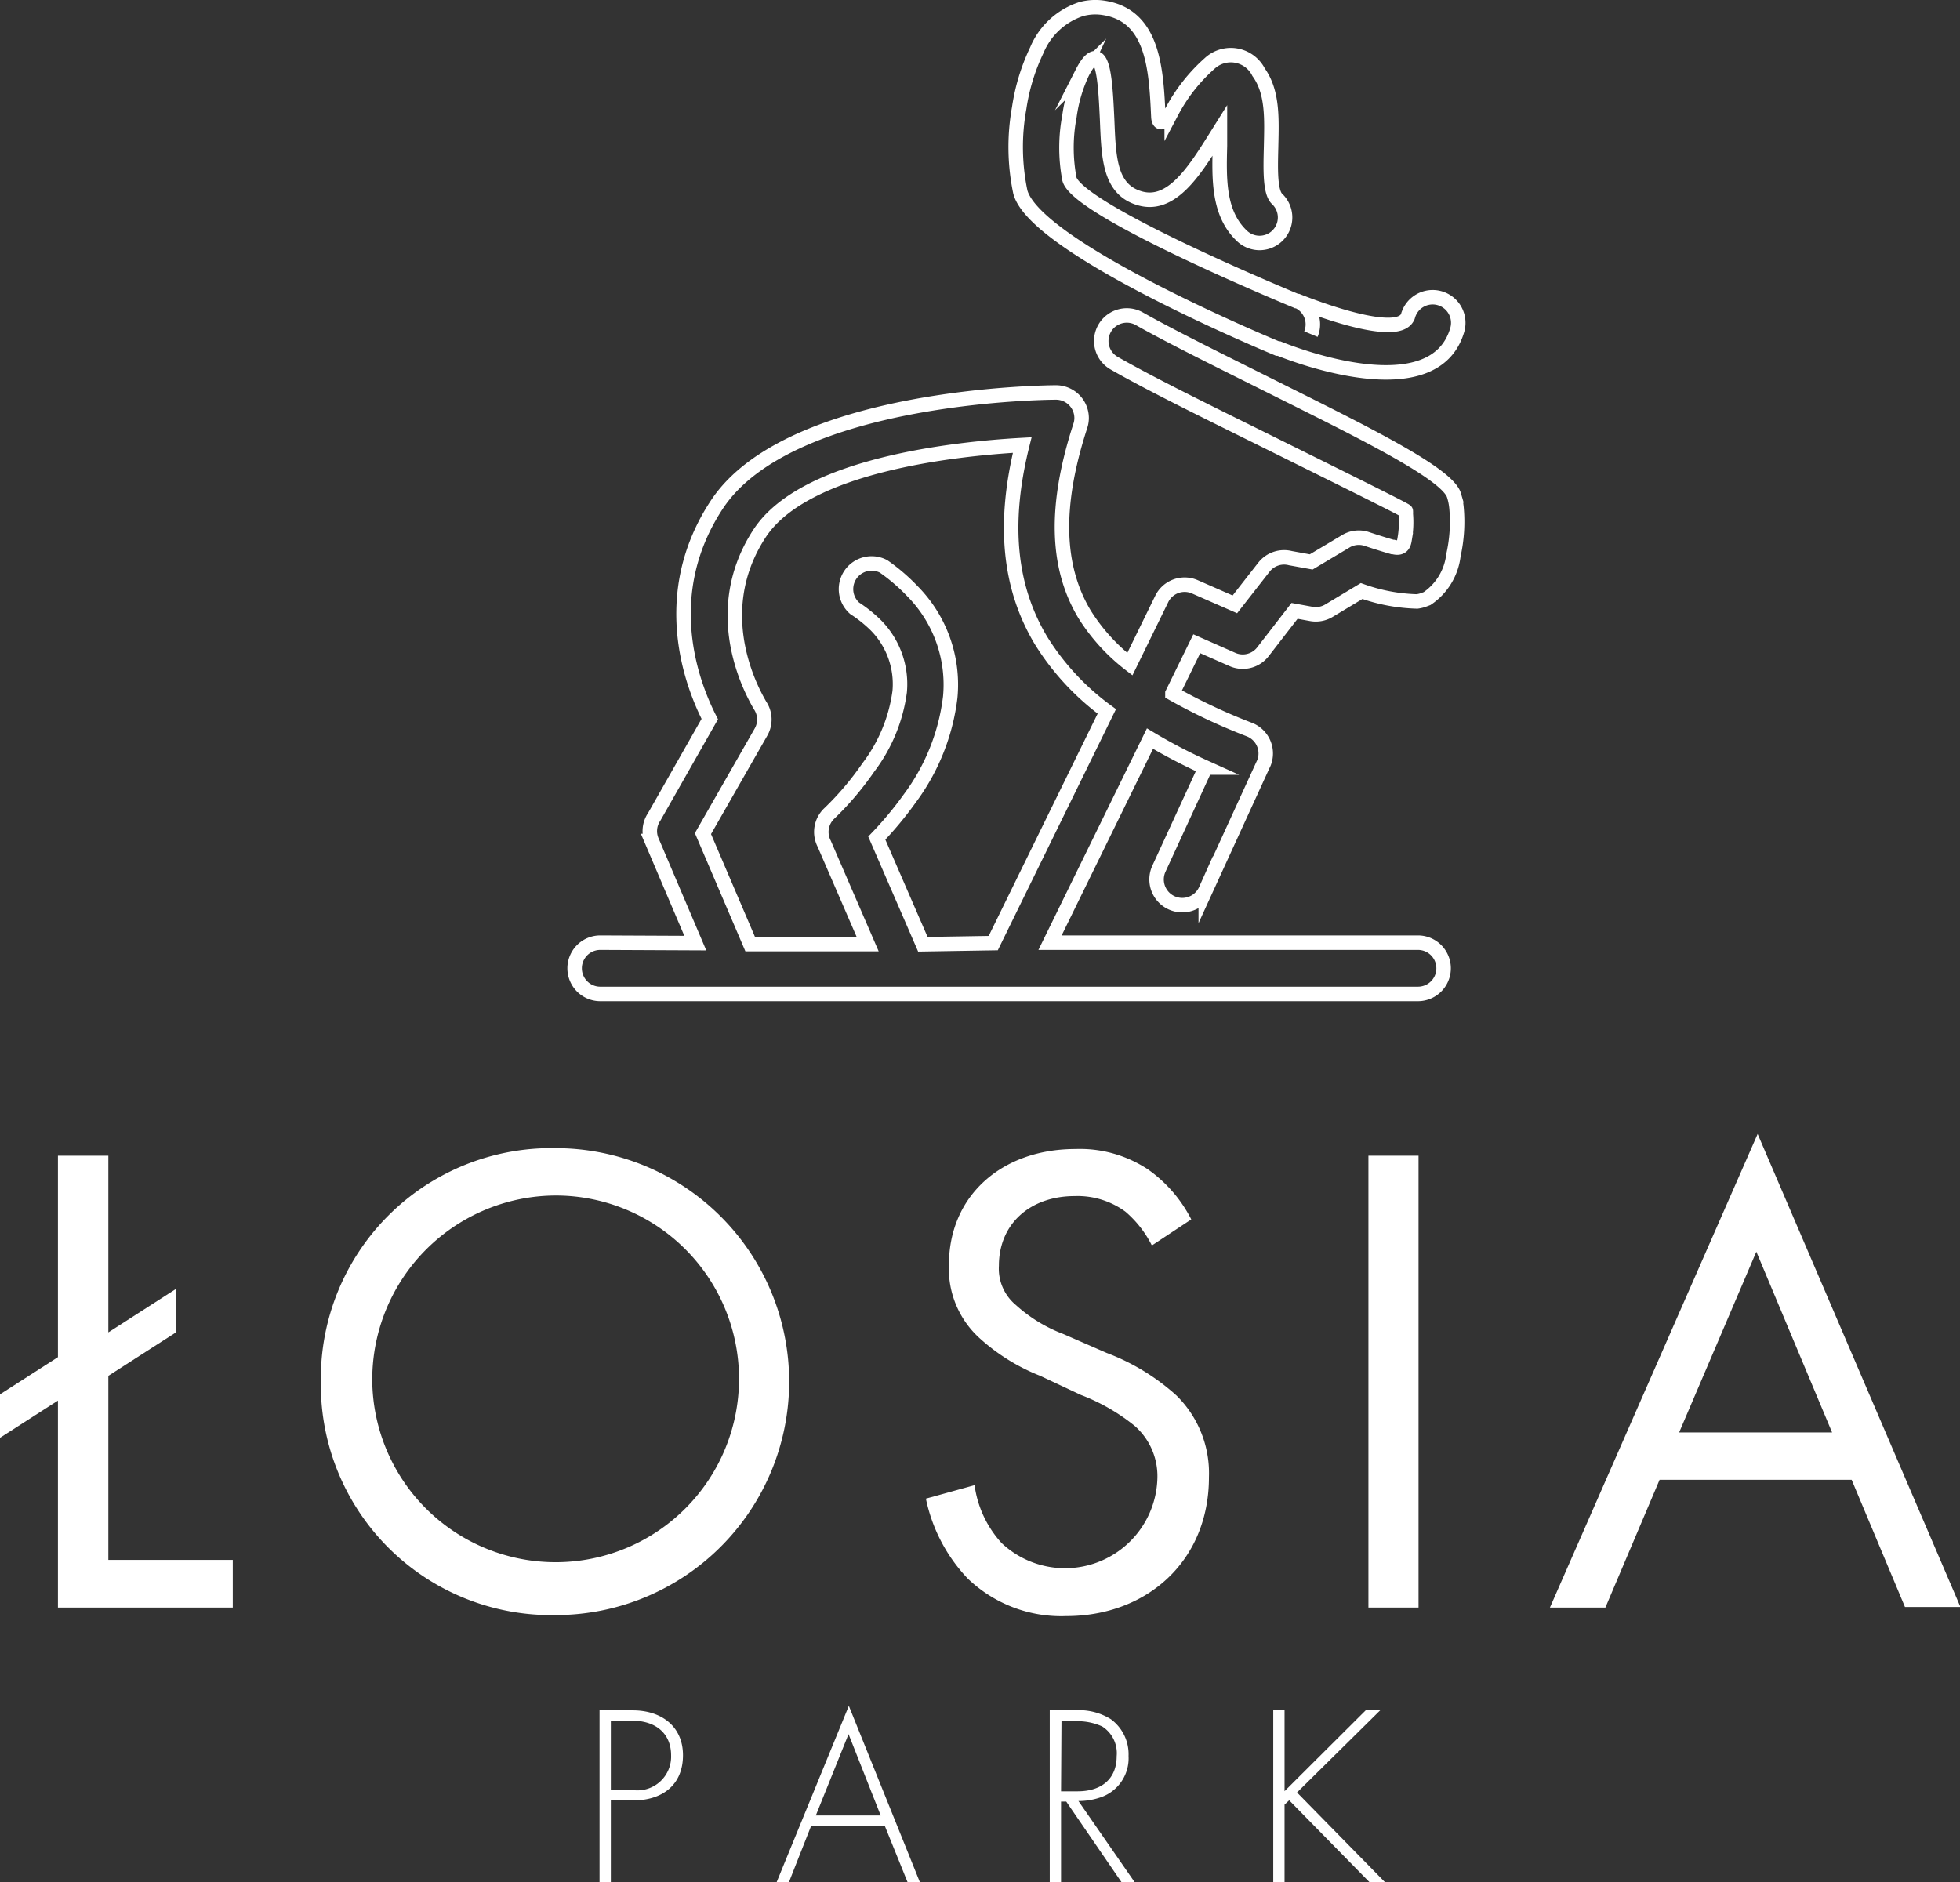
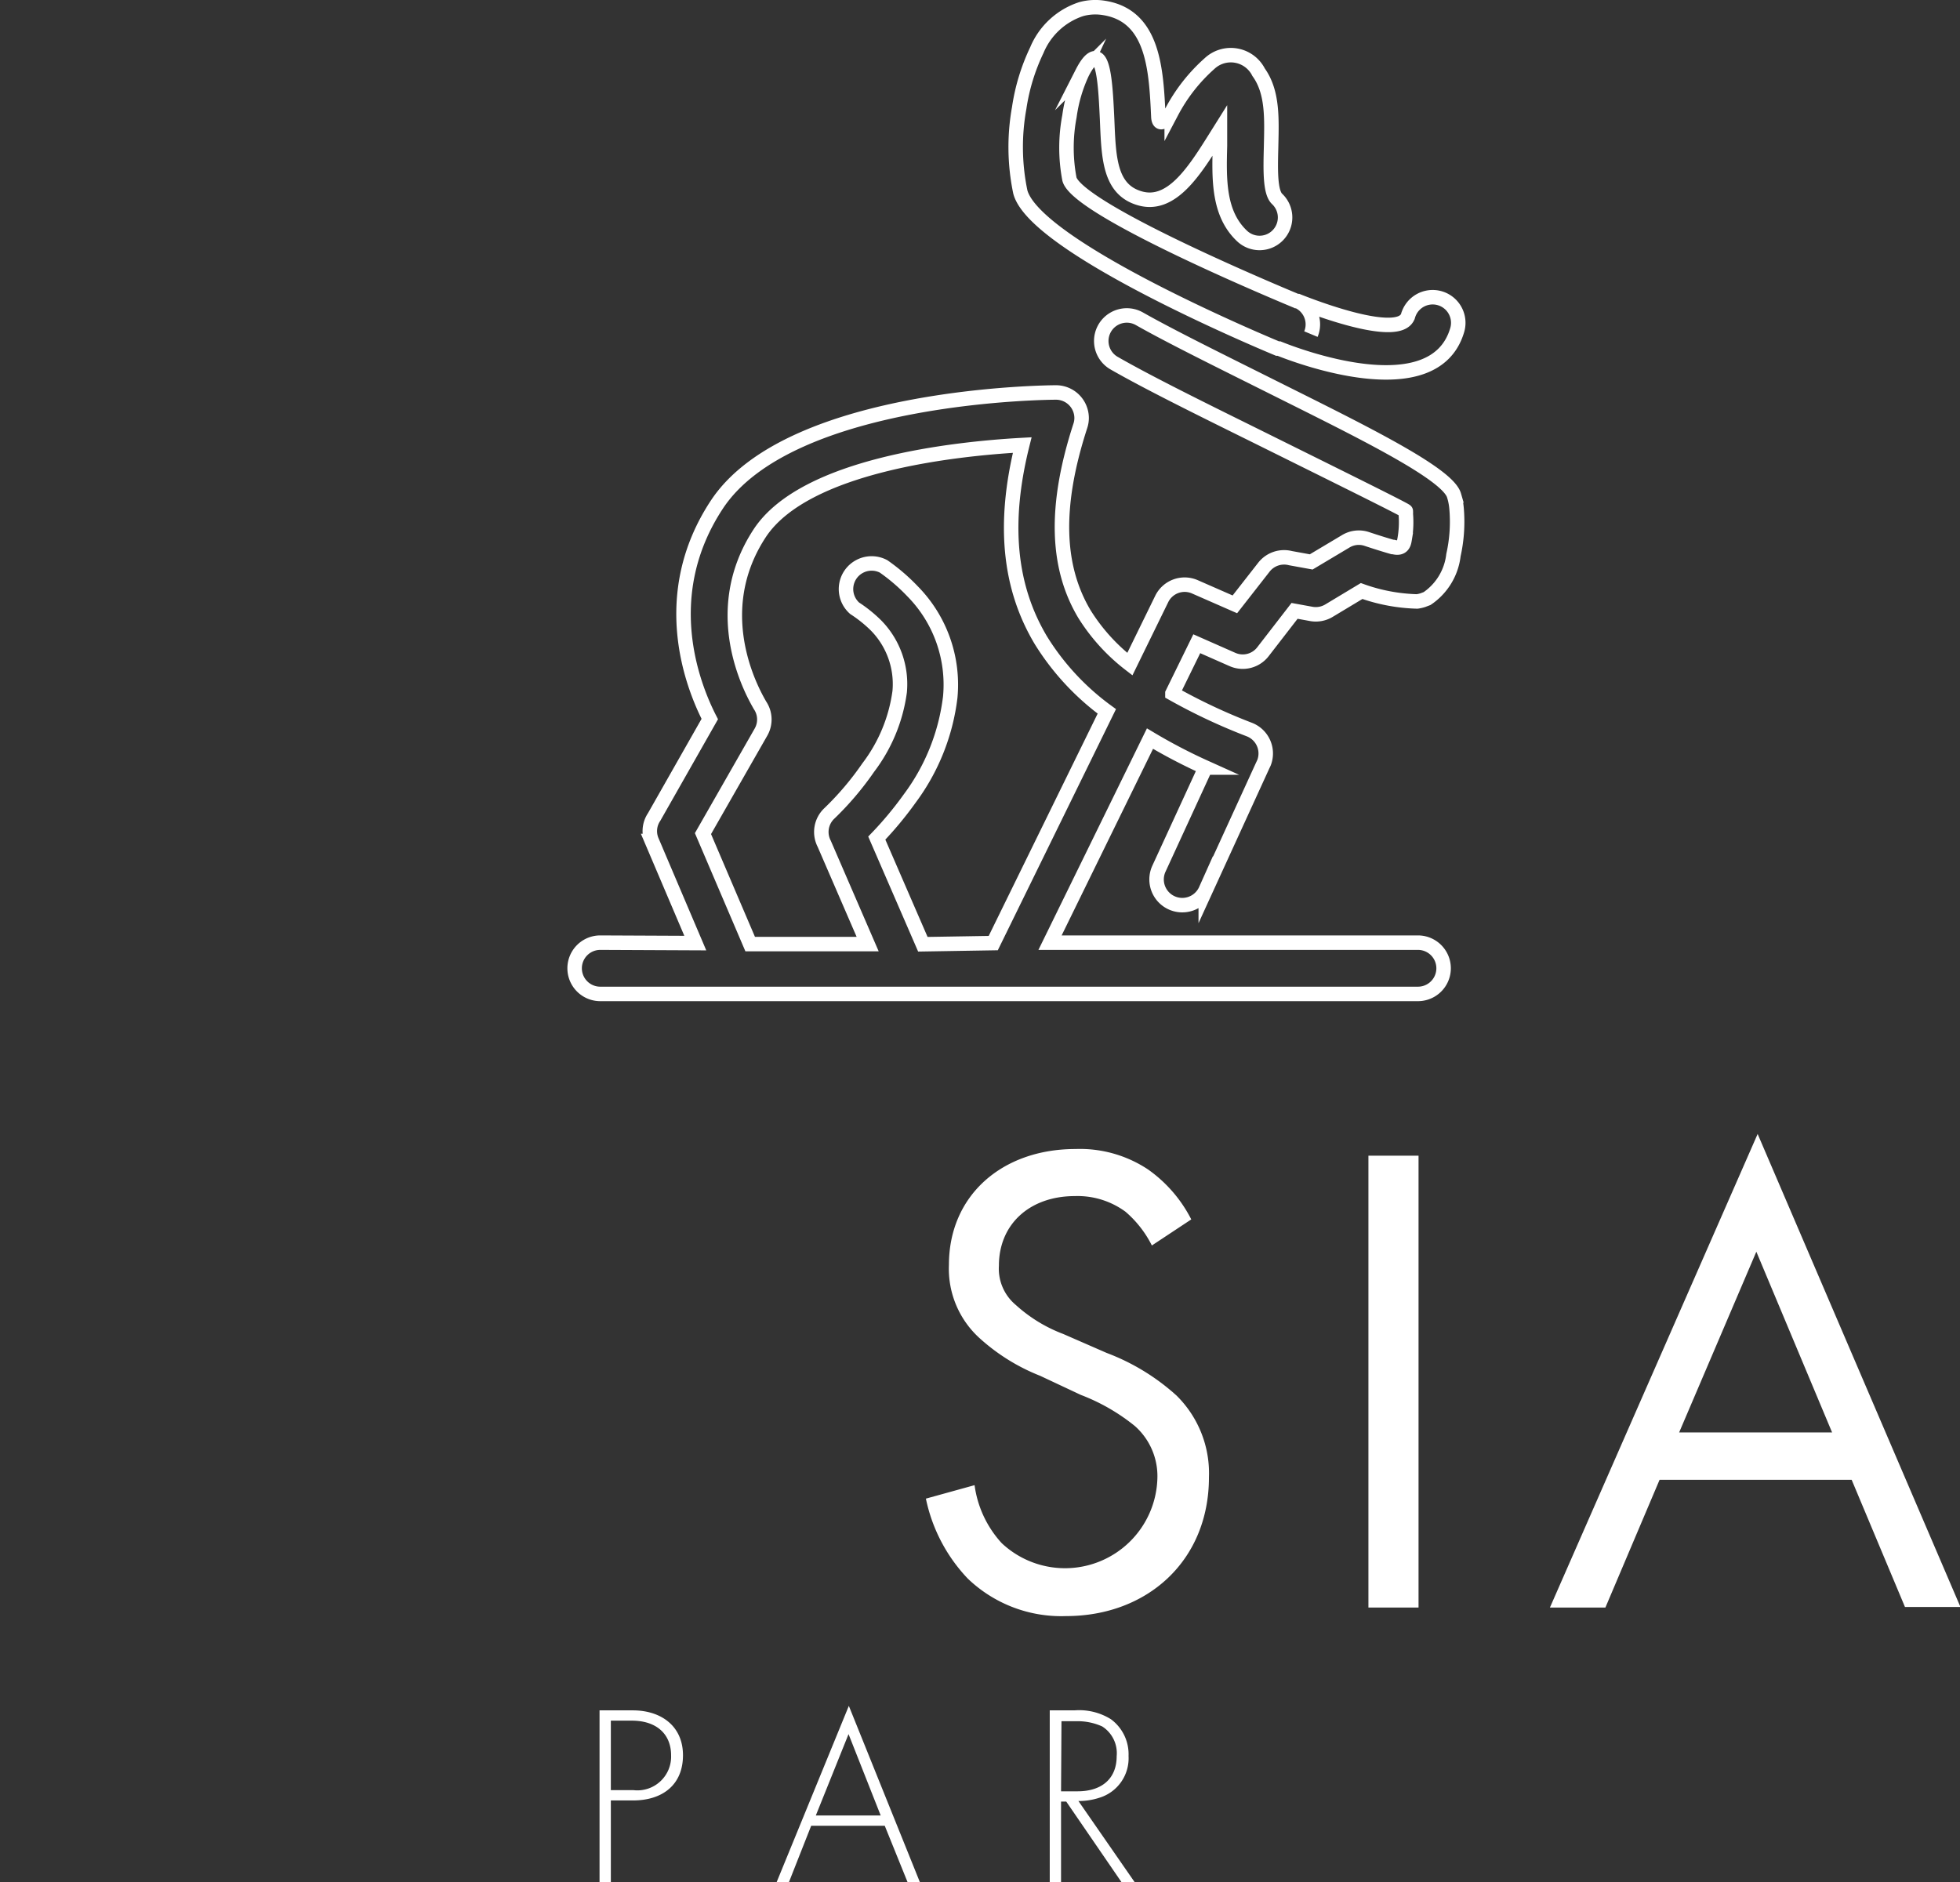
<svg xmlns="http://www.w3.org/2000/svg" viewBox="0 0 135.31 129.96">
  <rect x="0" y="0" width="135.31" height="129.96" fill="#333333" stroke="none" />
  <defs>
    <style>.cls-1{fill:none;stroke:#fff;stroke-miterlimit:10;}.cls-2{fill:#fff;}</style>
  </defs>
  <g id="Warstwa_2" data-name="Warstwa 2">
    <g id="Layer_1" data-name="Layer 1">
      <path class="cls-1" d="M89.62,20.81a1.75,1.75,0,0,1,.88,2.26m-2.34-9.34a1.76,1.76,0,1,1-2.41,2.57c-1.65-1.55-1.59-3.92-1.53-6.23,0-.36,0-.73,0-1.07l-.37.59c-1.44,2.3-3,4.71-5.14,4.11s-2.17-2.87-2.28-5.46c-.09-1.91-.19-4.11-.77-4.21h-.13c-.26.07-.54.45-.82,1a10.36,10.36,0,0,0-.88,3,11.57,11.57,0,0,0,0,4.34c.6,2.21,15.65,8.4,15.69,8.42l.08,0c.83.33,7.09,2.79,7.61,1a1.76,1.76,0,0,1,3.39,1C99,28.24,89.31,24.48,88.3,24.07l-.1,0S71.5,17.19,70.44,13.26a15.17,15.17,0,0,1-.08-5.8,14,14,0,0,1,1.22-4A5,5,0,0,1,74.64.63,3.67,3.67,0,0,1,76.23.55c3.42.55,3.59,4.29,3.74,7.54.06.75.62.11.92-.37A11.83,11.83,0,0,1,83.5,4.39a2.15,2.15,0,0,1,3.39.6c1,1.39.9,3.26.86,5.17C87.71,11.69,87.67,13.26,88.16,13.73ZM68.57,65.12l7.84-16a17.44,17.44,0,0,1-4.54-4.89c-2.17-3.62-2.67-8-1.3-13.5-4.71.26-15,1.38-18.11,6.07-3.78,5.74-.22,11.47,0,11.89a1.75,1.75,0,0,1,.07,1.87l-4,7,3.26,7.63H59.9l-3-6.93a1.76,1.76,0,0,1,.35-2.09A20.55,20.55,0,0,0,59.94,53a11.1,11.1,0,0,0,2.17-5.24,5.77,5.77,0,0,0-1.65-4.59A9.24,9.24,0,0,0,59,42a1.77,1.77,0,0,1,2-2.89,13.21,13.21,0,0,1,2,1.72,9.18,9.18,0,0,1,2.6,7.31,14.65,14.65,0,0,1-2.8,7,24.52,24.52,0,0,1-2.27,2.73l3.18,7.33ZM48,65.12l-3-7.05a1.74,1.74,0,0,1,.16-1.66L49,49.65c-1.2-2.34-3.63-8.56.49-14.81,5.1-7.72,23.36-7.74,23.41-7.74a1.77,1.77,0,0,1,1.77,1.75,1.73,1.73,0,0,1-.09.56h0c-1.82,5.6-1.64,9.77.29,13A13.17,13.17,0,0,0,78,45.86l2.2-4.5a1.76,1.76,0,0,1,2.29-.84h0l2.76,1.21,2-2.56a1.77,1.77,0,0,1,1.84-.63l1.43.26,2.38-1.42a1.74,1.74,0,0,1,1.47-.16h0s.92.31,1.76.55h.06c.63.17.73-.24.77-.48h0a6.69,6.69,0,0,0,.09-1.8,1.46,1.46,0,0,0,0-.2c0-.07-5.31-2.69-10.63-5.33-3.58-1.77-7.18-3.55-9.48-4.87A1.76,1.76,0,1,1,78.64,22c2.2,1.25,5.76,3,9.3,4.77,6,3,12,5.92,12.44,7.44a4.12,4.12,0,0,1,.17.85,10.58,10.58,0,0,1-.21,3.27,4.2,4.2,0,0,1-1.82,3l-.29.11a2.35,2.35,0,0,1-.4.09A12.29,12.29,0,0,1,94,40.81l-2.26,1.36a1.76,1.76,0,0,1-1.22.22l-1.15-.21L87.19,45h0a1.76,1.76,0,0,1-2.1.54l-2.47-1.09-1.68,3.43a40.15,40.15,0,0,0,5.32,2.5,1.77,1.77,0,0,1,1,2.29l-.09.19-3.93,8.59A1.76,1.76,0,0,1,80,60l3.22-7A37.51,37.51,0,0,1,79.39,51l-6.9,14.09h25.4a1.77,1.77,0,0,1,0,3.54H41.44a1.77,1.77,0,0,1,0-3.54Z" />
-       <path class="cls-2" d="M7.48,79.8V92l4.67-3v3L7.48,95v12.71h8.59V111H4V96.71L0,99.28v-3l4-2.57V79.8Z" />
-       <path class="cls-2" d="M22.15,95.4A15.91,15.91,0,0,1,38.36,79.28a16.12,16.12,0,1,1,0,32.24A15.91,15.91,0,0,1,22.15,95.4Zm3.55,0A12.66,12.66,0,1,0,38.36,82.55,12.71,12.71,0,0,0,25.7,95.4Z" />
      <path class="cls-2" d="M79.52,86a7.49,7.49,0,0,0-1.82-2.33,5.59,5.59,0,0,0-3.5-1.08c-3.09,0-5.24,1.92-5.24,4.81a3.26,3.26,0,0,0,1.17,2.71,10.24,10.24,0,0,0,3.27,2l3,1.31a15.1,15.1,0,0,1,4.82,2.94,7.53,7.53,0,0,1,2.24,5.65c0,5.75-4.25,9.58-9.86,9.58A9.31,9.31,0,0,1,66.81,109a11.33,11.33,0,0,1-2.89-5.52l3.36-.93a7.38,7.38,0,0,0,1.87,4,6.38,6.38,0,0,0,10.75-4.44,4.62,4.62,0,0,0-1.55-3.64,13.59,13.59,0,0,0-3.73-2.15L71.81,95a13.69,13.69,0,0,1-4.15-2.57,6.46,6.46,0,0,1-2.15-5.09c0-4.81,3.69-8,8.73-8a8.49,8.49,0,0,1,5,1.4,9.48,9.48,0,0,1,3,3.46Z" />
      <path class="cls-2" d="M97.93,79.8V111H94.47V79.8Z" />
      <path class="cls-2" d="M127.83,102.18H114.57L110.83,111H107L121.34,78.3l14,32.66h-3.83Zm-1.35-3.27-5.23-12.48-5.33,12.48Z" />
      <path class="cls-2" d="M42.17,124.32V130h-.78V118.1h2.3c1.93,0,3.46,1.07,3.46,3.1s-1.4,3.12-3.45,3.12Zm0-.71h1.57a2.33,2.33,0,0,0,2.59-2.4c0-1.47-1-2.4-2.72-2.4H42.17Z" />
      <path class="cls-2" d="M61.08,126.07H56L54.45,130H53.6l5-12.21L63.52,130h-.85Zm-.28-.71-2.22-5.62-2.26,5.62Z" />
      <path class="cls-2" d="M77.45,130l-3.84-5.6h-.36V130h-.78V118.1h1.71a4.14,4.14,0,0,1,2.51.61,3,3,0,0,1,1.22,2.54,2.85,2.85,0,0,1-2,2.88,4.62,4.62,0,0,1-1.46.23l3.88,5.6Zm-4.2-6.31h1.14c1.69,0,2.7-.89,2.7-2.42a2.19,2.19,0,0,0-1-2.06,4.12,4.12,0,0,0-1.81-.36h-1Z" />
-       <path class="cls-2" d="M88.68,123.68l5.6-5.58h1l-5.74,5.67L95.65,130H94.58L89,124.31l-.32.3V130H87.9V118.1h.78Z" />
    </g>
  </g>
</svg>